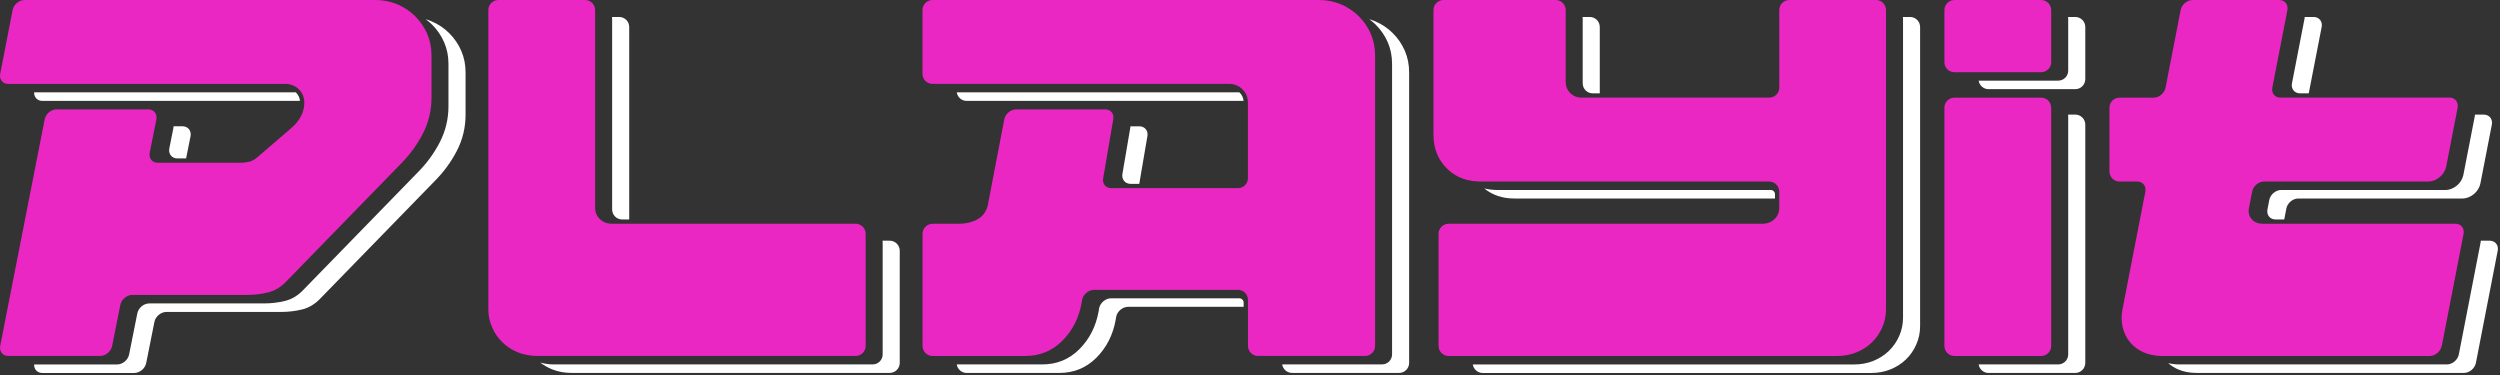
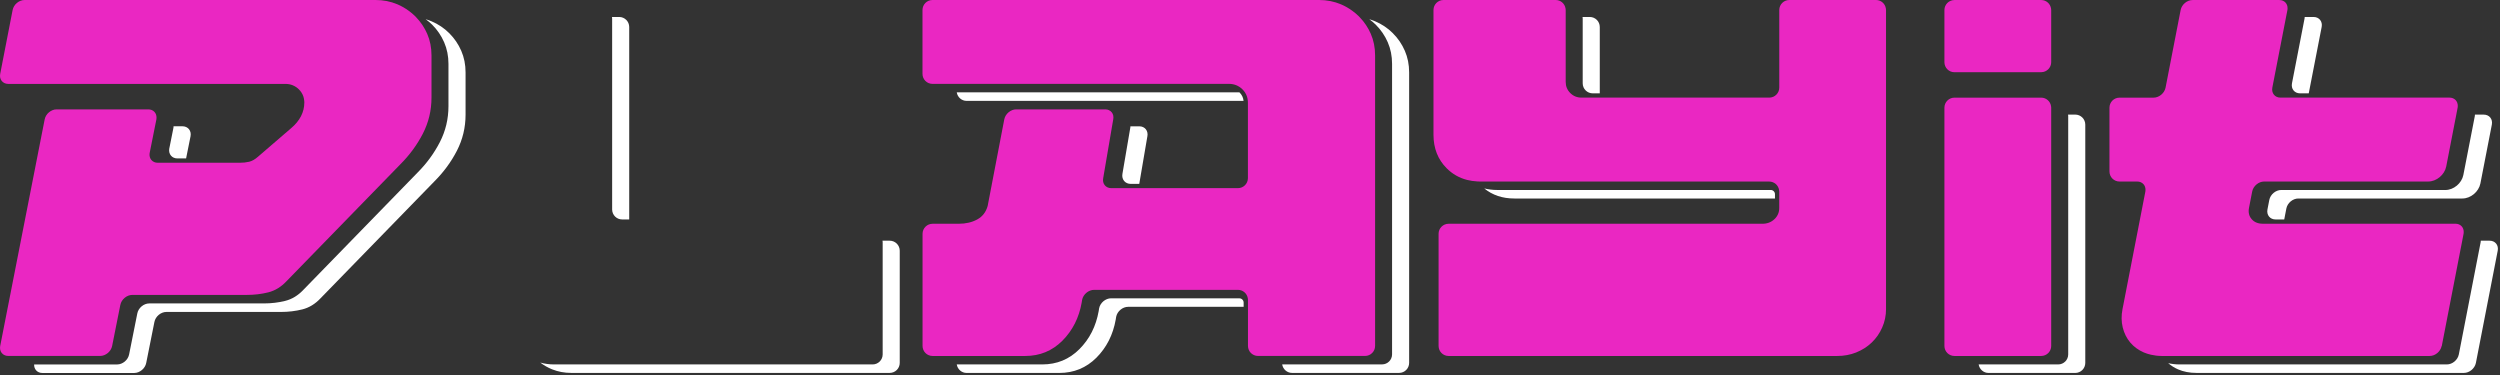
<svg xmlns="http://www.w3.org/2000/svg" width="766" height="115" viewBox="0 0 766 115" fill="none">
  <rect x="0" y="0" width="766" height="115" fill="#333333" stroke="none" />
  <g clip-path="url(#clip0_4635_766)">
-     <path d="M265.24 105.99V71.62C265.24 71.46 265.22 71.3 265.19 71.14C264.96 69.67 263.7 68.55 262.17 68.55H187.49C186.03 68.55 184.81 68.08 183.83 67.15C182.84 66.21 182.35 65.07 182.35 63.72V3.07C182.35 2.91 182.33 2.75 182.3 2.59C182.07 1.12 180.81 0 179.28 0H152.7C151 0 149.63 1.38 149.63 3.07V94.73C149.63 96.7 150.02 98.57 150.8 100.34C151.58 102.11 152.64 103.64 154 104.94C155.35 106.24 156.93 107.25 158.75 107.98C159.27 108.19 159.8 108.36 160.34 108.5C161.33 108.77 162.35 108.94 163.4 109.01C163.79 109.04 164.19 109.06 164.59 109.06H262.17C263.87 109.06 265.24 107.68 265.24 105.99Z" fill="#EA27C2" />
    <path d="M421.33 105.99V16.98C421.33 14.59 420.89 12.38 420.01 10.36C419.19 8.47 418.06 6.79 416.64 5.31C416.54 5.2 416.45 5.09 416.34 4.99C415.71 4.36 415.03 3.81 414.32 3.29C413.26 2.52 412.13 1.86 410.88 1.33C408.8 0.45 406.57 0 404.18 0H285.72C284.02 0 282.65 1.38 282.65 3.07V22.63C282.65 24.33 284.02 25.7 285.72 25.7H376.6C378.16 25.7 379.51 26.25 380.65 27.34C380.96 27.64 381.23 27.96 381.45 28.3C381.96 29.06 382.26 29.93 382.34 30.91C382.36 31.1 382.36 31.28 382.36 31.48V54.58C382.36 56.28 380.99 57.65 379.29 57.65H340.49C338.79 57.65 337.69 56.27 338.02 54.58L340.73 38.7L341.1 36.55V36.58C341.12 36.46 341.12 36.35 341.13 36.24C341.13 36.19 341.14 36.15 341.14 36.1C341.14 36.05 341.15 36 341.15 35.95C341.15 35.85 341.13 35.75 341.12 35.65C341.11 35.56 341.11 35.46 341.09 35.37C341.07 35.28 341.03 35.19 341 35.1C340.97 35.02 340.95 34.93 340.91 34.85C340.87 34.76 340.81 34.69 340.76 34.61C340.71 34.54 340.68 34.46 340.62 34.4C340.56 34.32 340.48 34.26 340.41 34.2C340.35 34.14 340.3 34.08 340.24 34.03C340.16 33.97 340.06 33.92 339.97 33.87C339.9 33.83 339.85 33.78 339.78 33.75C339.67 33.7 339.55 33.67 339.43 33.63C339.37 33.61 339.31 33.58 339.24 33.57C339.05 33.53 338.85 33.51 338.64 33.51H311.37C309.68 33.51 308.04 34.88 307.71 36.57L302.62 63.11C302.1 64.98 301.04 66.36 299.42 67.24C297.81 68.12 295.91 68.56 293.73 68.56H285.74C284.04 68.56 282.67 69.94 282.67 71.63V106C282.67 107.7 284.04 109.07 285.74 109.07H314.14C318.6 109.07 322.4 107.51 325.51 104.4C328.62 101.28 330.6 97.39 331.43 92.71L331.56 91.88C331.89 90.18 333.53 88.81 335.23 88.81H379.31C380.84 88.81 382.1 89.94 382.33 91.4C382.35 91.56 382.38 91.71 382.38 91.88V105.99C382.38 107.69 383.76 109.06 385.45 109.06H418.26C419.96 109.06 421.33 107.68 421.33 105.99Z" fill="#EA27C2" />
    <path d="M30.69 109.06C32.38 109.06 34.03 107.69 34.36 105.99L36.87 93.43C37.2 91.74 38.84 90.36 40.53 90.36H75.65C77.93 90.36 80.12 90.1 82.19 89.58C84.27 89.06 86.14 87.92 87.8 86.15L122.7 50.31C125.5 47.51 127.79 44.39 129.56 40.96C131.32 37.53 132.21 33.85 132.21 29.9V16.97C132.21 14.58 131.77 12.37 130.89 10.35C130.07 8.46 128.93 6.78 127.52 5.3C127.42 5.19 127.33 5.08 127.22 4.98C126.59 4.35 125.91 3.8 125.2 3.28C124.14 2.51 123.01 1.85 121.76 1.32C119.68 0.44 117.45 0 115.06 0H7.53C5.84 0 4.2 1.37 3.87 3.06L0.06 22.64C-0.27 24.34 0.84 25.71 2.53 25.71H87.49C89.05 25.71 90.4 26.26 91.54 27.35C91.85 27.65 92.11 27.97 92.34 28.31C92.85 29.07 93.14 29.94 93.22 30.92C93.23 31.08 93.24 31.24 93.25 31.4C93.23 34.39 91.88 37.01 89.2 39.28L79.07 48C78.14 48.83 77.23 49.35 76.34 49.56C75.45 49.77 74.49 49.87 73.46 49.87H48.33C46.69 49.87 45.61 48.58 45.84 46.96L47.49 38.71L47.92 36.58C47.95 36.42 47.96 36.26 47.96 36.1C48.01 34.63 46.97 33.51 45.44 33.51H17.35C15.66 33.51 14.02 34.88 13.69 36.57L0.06 106C-0.27 107.69 0.84 109.06 2.53 109.06H30.68H30.69Z" fill="#EA27C2" />
    <path d="M568.77 107.97C570.59 107.24 572.17 106.23 573.52 104.93C574.87 103.63 575.94 102.1 576.71 100.33C577.49 98.57 577.88 96.7 577.88 94.72V3.07C577.88 2.91 577.86 2.75 577.83 2.59C577.6 1.12 576.34 0 574.81 0H548.24C546.54 0 545.17 1.38 545.17 3.07V26.84C545.17 28.54 543.79 29.91 542.1 29.91H484.56C483.21 29.91 482.07 29.44 481.13 28.51C480.2 27.58 479.73 26.43 479.73 25.08V3.07C479.73 2.91 479.71 2.75 479.68 2.59C479.45 1.12 478.19 0 476.66 0H442.29C440.59 0 439.22 1.38 439.22 3.07V41.29C439.22 45.45 440.57 48.87 443.27 51.57C445.05 53.35 447.15 54.53 449.56 55.14C450.54 55.39 451.57 55.53 452.66 55.59C452.96 55.6 453.25 55.63 453.55 55.63H542.09C543.62 55.63 544.88 56.76 545.11 58.22C545.13 58.38 545.16 58.54 545.16 58.7V63.73C545.16 65.08 544.67 66.22 543.68 67.16C542.69 68.09 541.47 68.56 540.02 68.56H443.85C442.15 68.56 440.78 69.94 440.78 71.63V106C440.78 107.7 442.16 109.07 443.85 109.07H562.93C565.01 109.07 566.95 108.71 568.77 107.98V107.97Z" fill="#EA27C2" />
    <path d="M628.49 105.99V32.99C628.49 32.83 628.47 32.67 628.44 32.51C628.21 31.04 626.95 29.92 625.42 29.92H598.84C597.14 29.92 595.77 31.3 595.77 32.99V106C595.77 107.7 597.14 109.07 598.84 109.07H625.42C627.12 109.07 628.49 107.69 628.49 106V105.99Z" fill="#EA27C2" />
    <path d="M598.84 22.12H625.42C627.12 22.12 628.49 20.74 628.49 19.05V3.07C628.49 2.91 628.47 2.75 628.44 2.6C628.21 1.15 626.98 0.03 625.47 0.01H598.79C597.12 0.04 595.77 1.4 595.77 3.08V19.06C595.77 20.76 597.14 22.13 598.84 22.13V22.12Z" fill="#EA27C2" />
    <path d="M187.56 64.23C187.59 65.9 188.95 67.24 190.62 67.24H192.79V8.27C192.79 6.57 191.41 5.2 189.72 5.2H187.51C187.53 5.35 187.56 5.51 187.56 5.67V64.24V64.23Z" fill="white" />
    <path d="M272.61 73.75H270.4C270.42 73.9 270.45 74.06 270.45 74.22V108.59C270.45 110.29 269.07 111.66 267.38 111.66H169.8C168.31 111.66 166.9 111.47 165.54 111.09C166.63 111.94 167.84 112.63 169.19 113.17C171.01 113.9 172.95 114.26 175.03 114.26H272.61C274.31 114.26 275.68 112.88 275.68 111.19V76.82C275.68 75.12 274.3 73.75 272.61 73.75Z" fill="white" />
    <path d="M349.07 38.7H346.36C346.36 38.85 346.35 39.01 346.32 39.17V39.14L343.91 53.29C343.62 54.98 344.75 56.34 346.44 56.34H349.07L351.56 41.74V41.77C351.88 40.07 350.78 38.7 349.08 38.7H349.07Z" fill="white" />
    <path d="M379.76 91.4H340.44C338.74 91.4 337.1 92.77 336.77 94.47L336.64 95.3C335.81 99.97 333.84 103.87 330.72 106.99C327.6 110.11 323.81 111.66 319.35 111.66H293.15C293.38 113.13 294.64 114.27 296.17 114.27H324.57C329.03 114.27 332.83 112.71 335.94 109.6C339.05 106.48 341.03 102.59 341.86 97.91L341.99 97.08C342.32 95.38 343.96 94.01 345.66 94.01H381.05V92.71C381.05 91.99 380.47 91.41 379.75 91.41L379.76 91.4Z" fill="white" />
    <path d="M426.78 10.18C425.22 8.62 423.4 7.4 421.33 6.52C420.75 6.27 420.16 6.07 419.55 5.89C420.25 6.4 420.93 6.96 421.55 7.58C423.11 9.14 424.33 10.93 425.21 12.95C426.09 14.98 426.53 17.18 426.53 19.57V108.58C426.53 110.28 425.15 111.65 423.46 111.65H392.86C393.09 113.12 394.35 114.26 395.88 114.26H428.69C430.39 114.26 431.76 112.88 431.76 111.19V22.18C431.76 19.79 431.32 17.58 430.44 15.56C429.56 13.53 428.34 11.74 426.78 10.19V10.18Z" fill="white" />
    <path d="M365.19 30.91H381.03C380.92 29.87 380.5 29.02 379.76 28.3H293.15C293.38 29.77 294.64 30.91 296.17 30.91H365.18H365.19Z" fill="white" />
-     <path d="M68.3 30.91H91.91C91.8 29.87 91.38 29.01 90.64 28.3H10.46C10.4 29.77 11.44 30.91 12.98 30.91H68.31H68.3Z" fill="white" />
    <path d="M137.66 10.18C136.1 8.62 134.28 7.4 132.21 6.52C131.63 6.27 131.04 6.07 130.43 5.89C131.13 6.4 131.81 6.96 132.43 7.58C133.99 9.14 135.21 10.93 136.09 12.96C136.97 14.99 137.41 17.19 137.41 19.58V32.51C137.41 36.46 136.53 40.14 134.76 43.57C132.99 47 130.71 50.11 127.9 52.92L93 88.76C91.34 90.53 89.47 91.67 87.39 92.19C85.31 92.71 83.13 92.97 80.85 92.97H45.73C44.04 92.97 42.4 94.34 42.07 96.04L39.56 108.6C39.23 110.29 37.59 111.67 35.89 111.67H10.46C10.4 113.14 11.44 114.28 12.98 114.28H41.13C42.82 114.28 44.47 112.91 44.8 111.21L47.31 98.65C47.64 96.96 49.28 95.58 50.97 95.58H86.09C88.37 95.58 90.56 95.32 92.63 94.8C94.71 94.28 96.58 93.14 98.24 91.37L133.14 55.53C135.94 52.73 138.23 49.61 140 46.18C141.76 42.75 142.65 39.07 142.65 35.12V22.19C142.65 19.8 142.21 17.59 141.33 15.57C140.45 13.54 139.23 11.75 137.67 10.19L137.66 10.18Z" fill="white" />
    <path d="M53.18 38.7C53.18 38.85 53.17 39.01 53.14 39.16L51.85 45.63C51.62 47.25 52.7 48.54 54.34 48.54H57.02L58.38 41.76C58.71 40.06 57.6 38.69 55.91 38.69H53.2L53.18 38.7Z" fill="white" />
    <path d="M484.94 25.54C484.94 27.23 486.32 28.6 488.01 28.6H490.17V8.27C490.17 6.57 488.8 5.2 487.1 5.2H484.89C484.91 5.35 484.94 5.51 484.94 5.67V25.54Z" fill="white" />
-     <path d="M585.25 5.2H583.04C583.06 5.35 583.09 5.51 583.09 5.67V97.33C583.09 99.3 582.7 101.17 581.92 102.94C581.14 104.71 580.08 106.24 578.73 107.54C577.38 108.84 575.79 109.85 573.98 110.58C572.16 111.31 570.21 111.67 568.14 111.67H451.27C451.5 113.14 452.76 114.28 454.29 114.28H573.37C575.45 114.28 577.39 113.92 579.21 113.19C581.03 112.46 582.61 111.45 583.96 110.15C585.31 108.85 586.38 107.32 587.15 105.55C587.93 103.79 588.32 101.92 588.32 99.94V8.27C588.32 6.57 586.94 5.2 585.25 5.2Z" fill="white" />
    <path d="M543.85 59.51C543.85 58.8 543.29 58.23 542.59 58.21H458.76C457.34 58.21 456.02 58.04 454.77 57.73C457.29 59.79 460.36 60.82 463.99 60.82H543.85V59.51Z" fill="white" />
    <path d="M635.86 35.11H633.65C633.67 35.26 633.7 35.42 633.7 35.58V108.59C633.7 110.29 632.32 111.66 630.63 111.66H606.26C606.49 113.13 607.75 114.27 609.28 114.27H635.86C637.56 114.27 638.93 112.89 638.93 111.2V38.18C638.93 36.48 637.55 35.11 635.86 35.11Z" fill="white" />
-     <path d="M635.91 5.2H633.65C633.67 5.35 633.7 5.5 633.7 5.66V21.64C633.7 23.34 632.32 24.71 630.63 24.71H606.26C606.49 26.18 607.75 27.32 609.28 27.32H635.86C637.56 27.32 638.93 25.94 638.93 24.25V8.27C638.93 6.59 637.58 5.23 635.91 5.2Z" fill="white" />
    <path d="M704.73 28.6H707.4L711.36 8.25C711.68 6.56 710.57 5.2 708.88 5.2H706.16C706.16 5.35 706.15 5.49 706.12 5.65L702.26 25.53C701.93 27.23 703.04 28.6 704.73 28.6Z" fill="white" />
    <path d="M762.82 73.75H760.11C760.11 73.9 760.1 74.06 760.07 74.22L753.38 108.62C753.04 110.3 751.41 111.66 749.72 111.66H667.75C666.54 111.66 665.4 111.52 664.33 111.27C665.2 112.03 666.21 112.67 667.35 113.17C669.02 113.9 670.9 114.26 672.98 114.26H754.95C756.64 114.26 758.26 112.9 758.61 111.22L765.3 76.82C765.63 75.12 764.52 73.75 762.83 73.75H762.82Z" fill="white" />
    <path d="M740.36 58.21H698.97C697.28 58.21 695.64 59.58 695.31 61.28L694.75 64.17C694.42 65.87 695.53 67.24 697.22 67.24H699.89L700.54 63.88C700.87 62.19 702.51 60.82 704.2 60.82H754.47C757.01 60.82 759.48 58.77 759.99 56.23L763.5 38.19C763.83 36.49 762.72 35.12 761.03 35.12H758.32C758.32 35.27 758.31 35.43 758.28 35.59L754.77 53.63C754.26 56.17 751.79 58.22 749.25 58.22H740.37L740.36 58.21Z" fill="white" />
    <path d="M748.16 106.02L754.43 73.75L754.84 71.62C754.87 71.46 754.88 71.3 754.88 71.14C754.93 69.67 753.89 68.55 752.36 68.55H693.3C691.84 68.55 690.72 68.08 689.91 67.15C689.1 66.21 688.83 65.07 689.09 63.72L690.07 58.68C690.4 56.99 692.04 55.62 693.73 55.62H744C746.54 55.62 749.01 53.57 749.52 51.03L752.61 35.11L753.02 32.98C753.05 32.82 753.06 32.66 753.06 32.5C753.11 31.03 752.07 29.91 750.54 29.91H698.72C697.03 29.91 695.93 28.54 696.24 26.86L700.45 5.2L700.87 3.06C700.9 2.9 700.91 2.75 700.91 2.6C700.96 1.13 699.93 0.01 698.39 0.01H671.81C670.12 0.01 668.48 1.38 668.15 3.07L663.53 26.85C663.2 28.54 661.56 29.92 659.86 29.92H649.41C647.71 29.92 646.34 31.3 646.34 32.99V52.55C646.34 54.25 647.72 55.62 649.41 55.62H654.86C655.67 55.62 656.33 55.94 656.78 56.45C657.18 56.91 657.4 57.52 657.38 58.22C657.38 58.38 657.37 58.54 657.34 58.7L657.22 59.31L650.33 94.74C649.95 96.71 649.97 98.58 650.41 100.35C650.85 102.12 651.61 103.65 652.71 104.95C653.81 106.25 655.19 107.26 656.87 107.99C657.57 108.29 658.31 108.52 659.07 108.69C660.1 108.93 661.19 109.06 662.35 109.07C662.4 109.07 662.44 109.07 662.49 109.07H744.46C746.15 109.07 747.77 107.71 748.12 106.03L748.16 106.02Z" fill="#EA27C2" />
  </g>
  <defs>
    <clipPath id="clip0_4635_766">
      <rect width="765.35" height="114.26" fill="white" />
    </clipPath>
  </defs>
</svg>